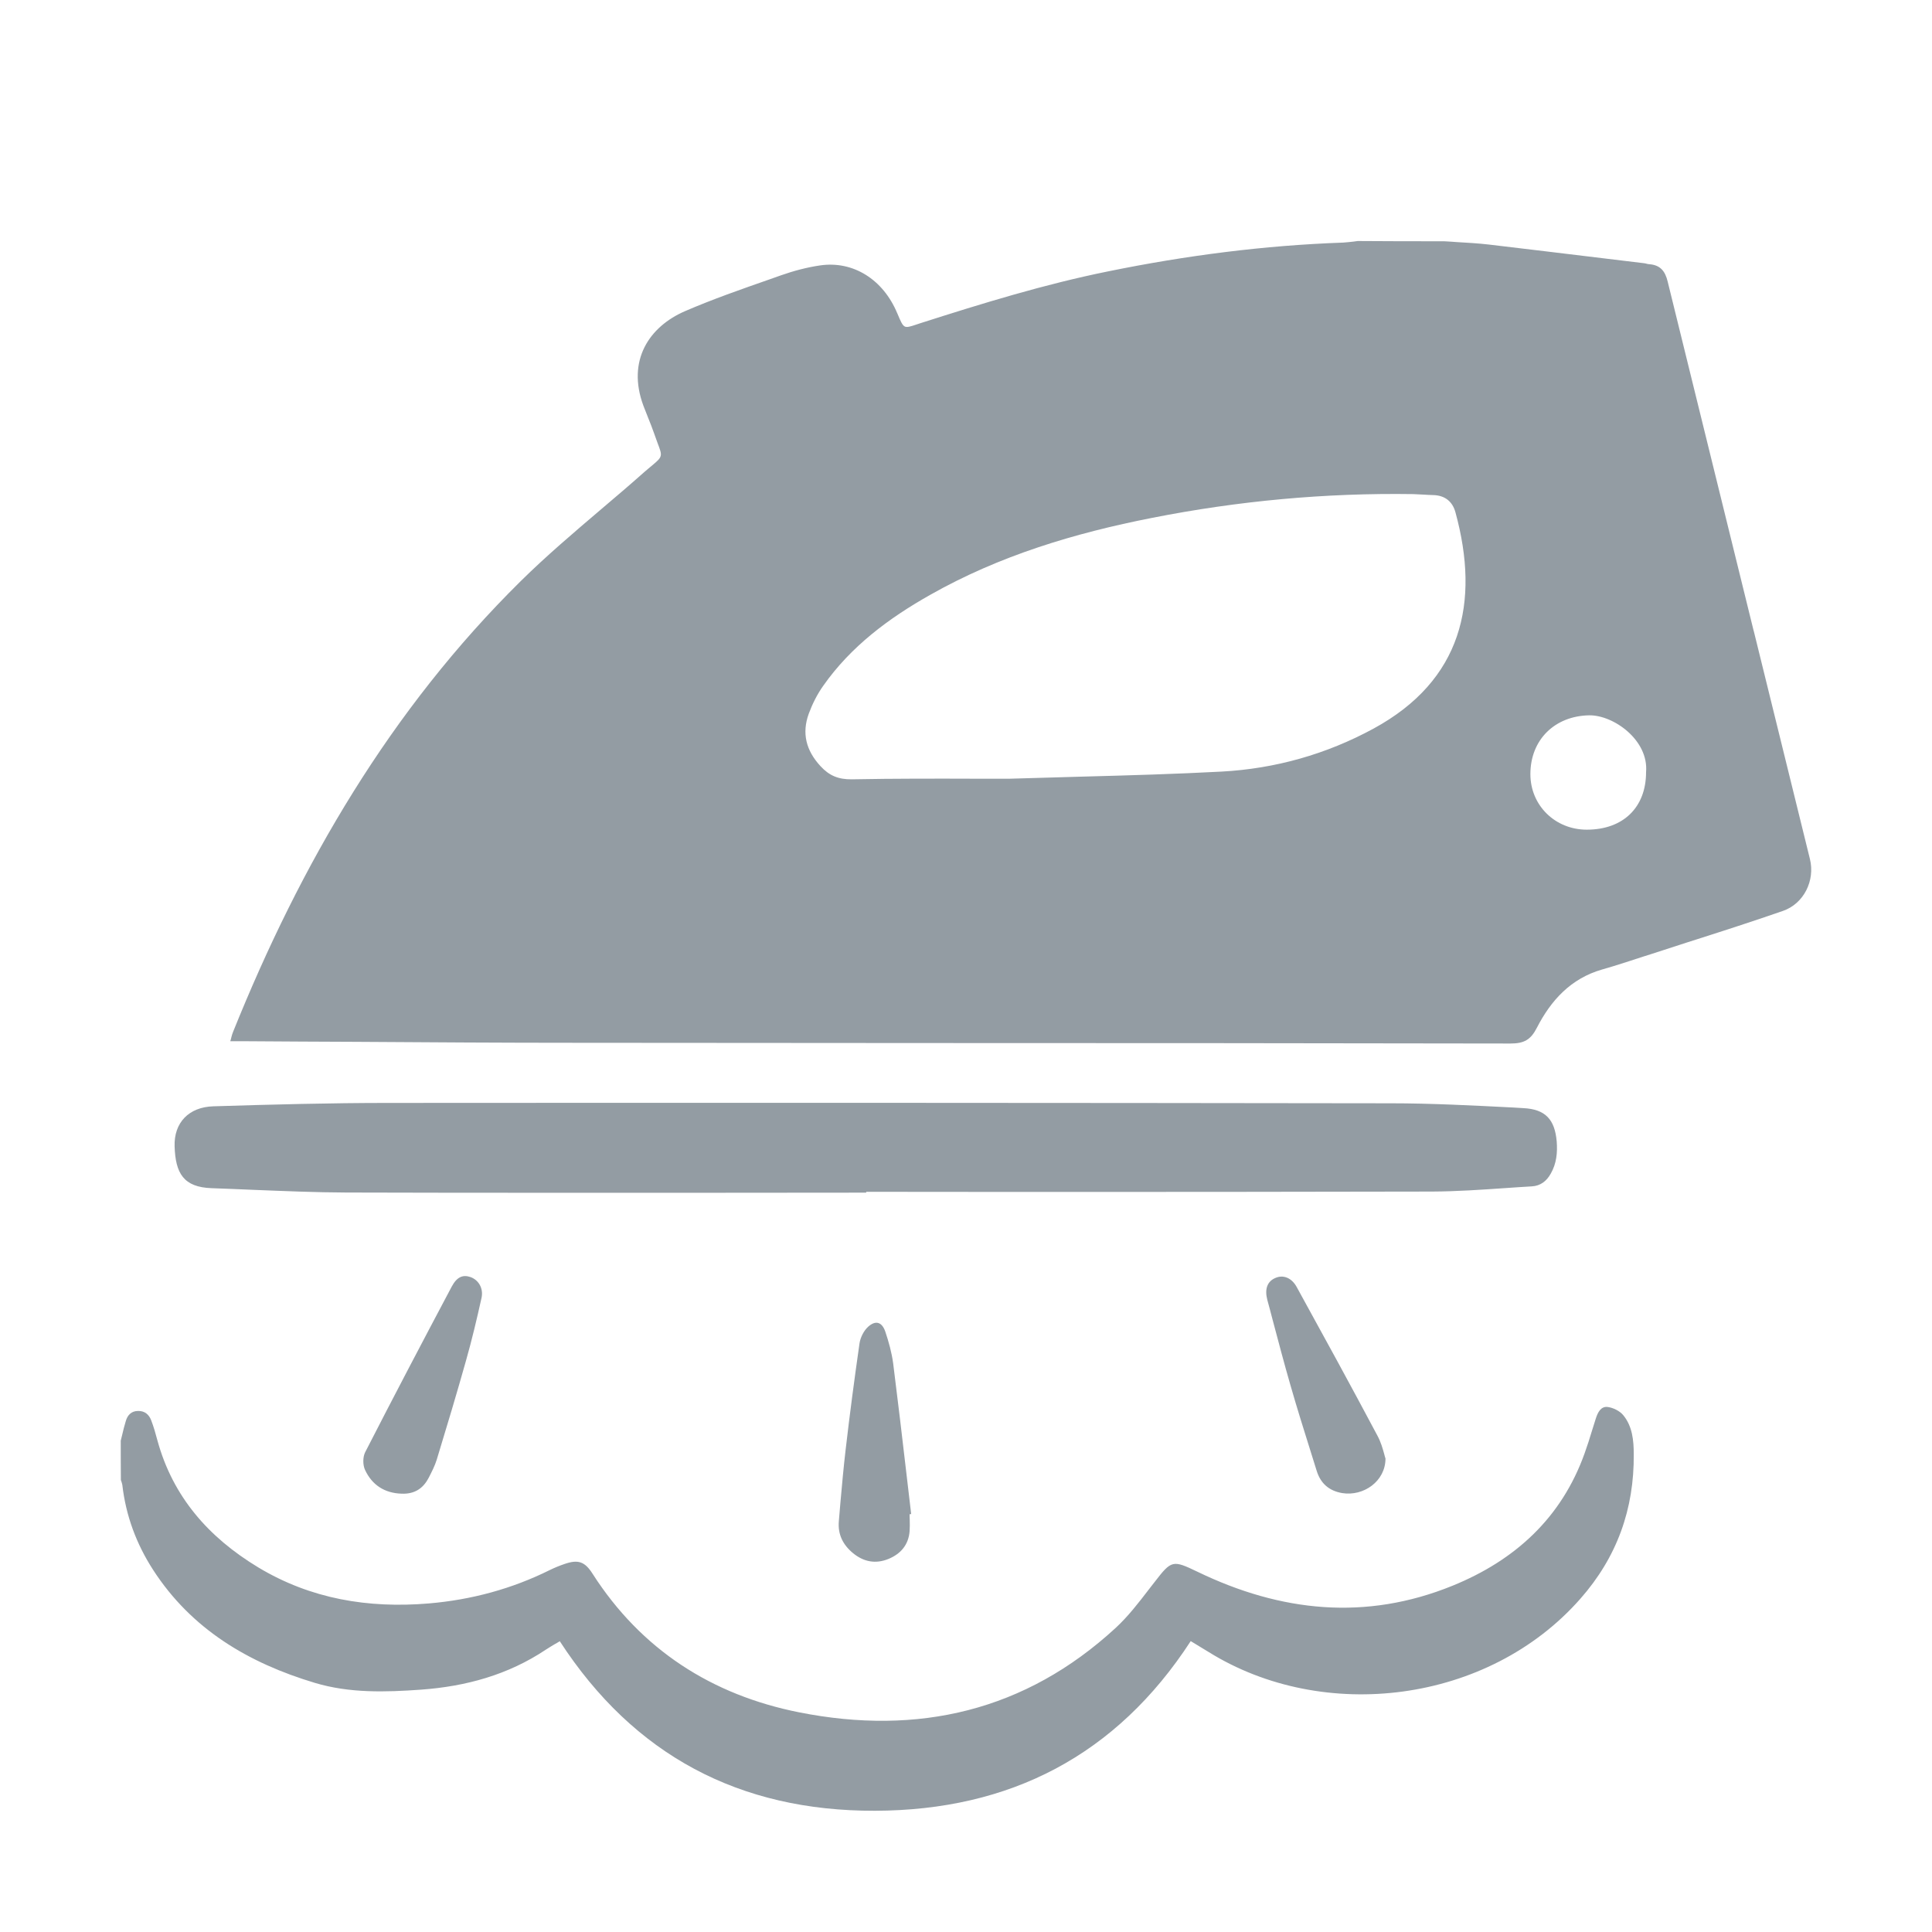
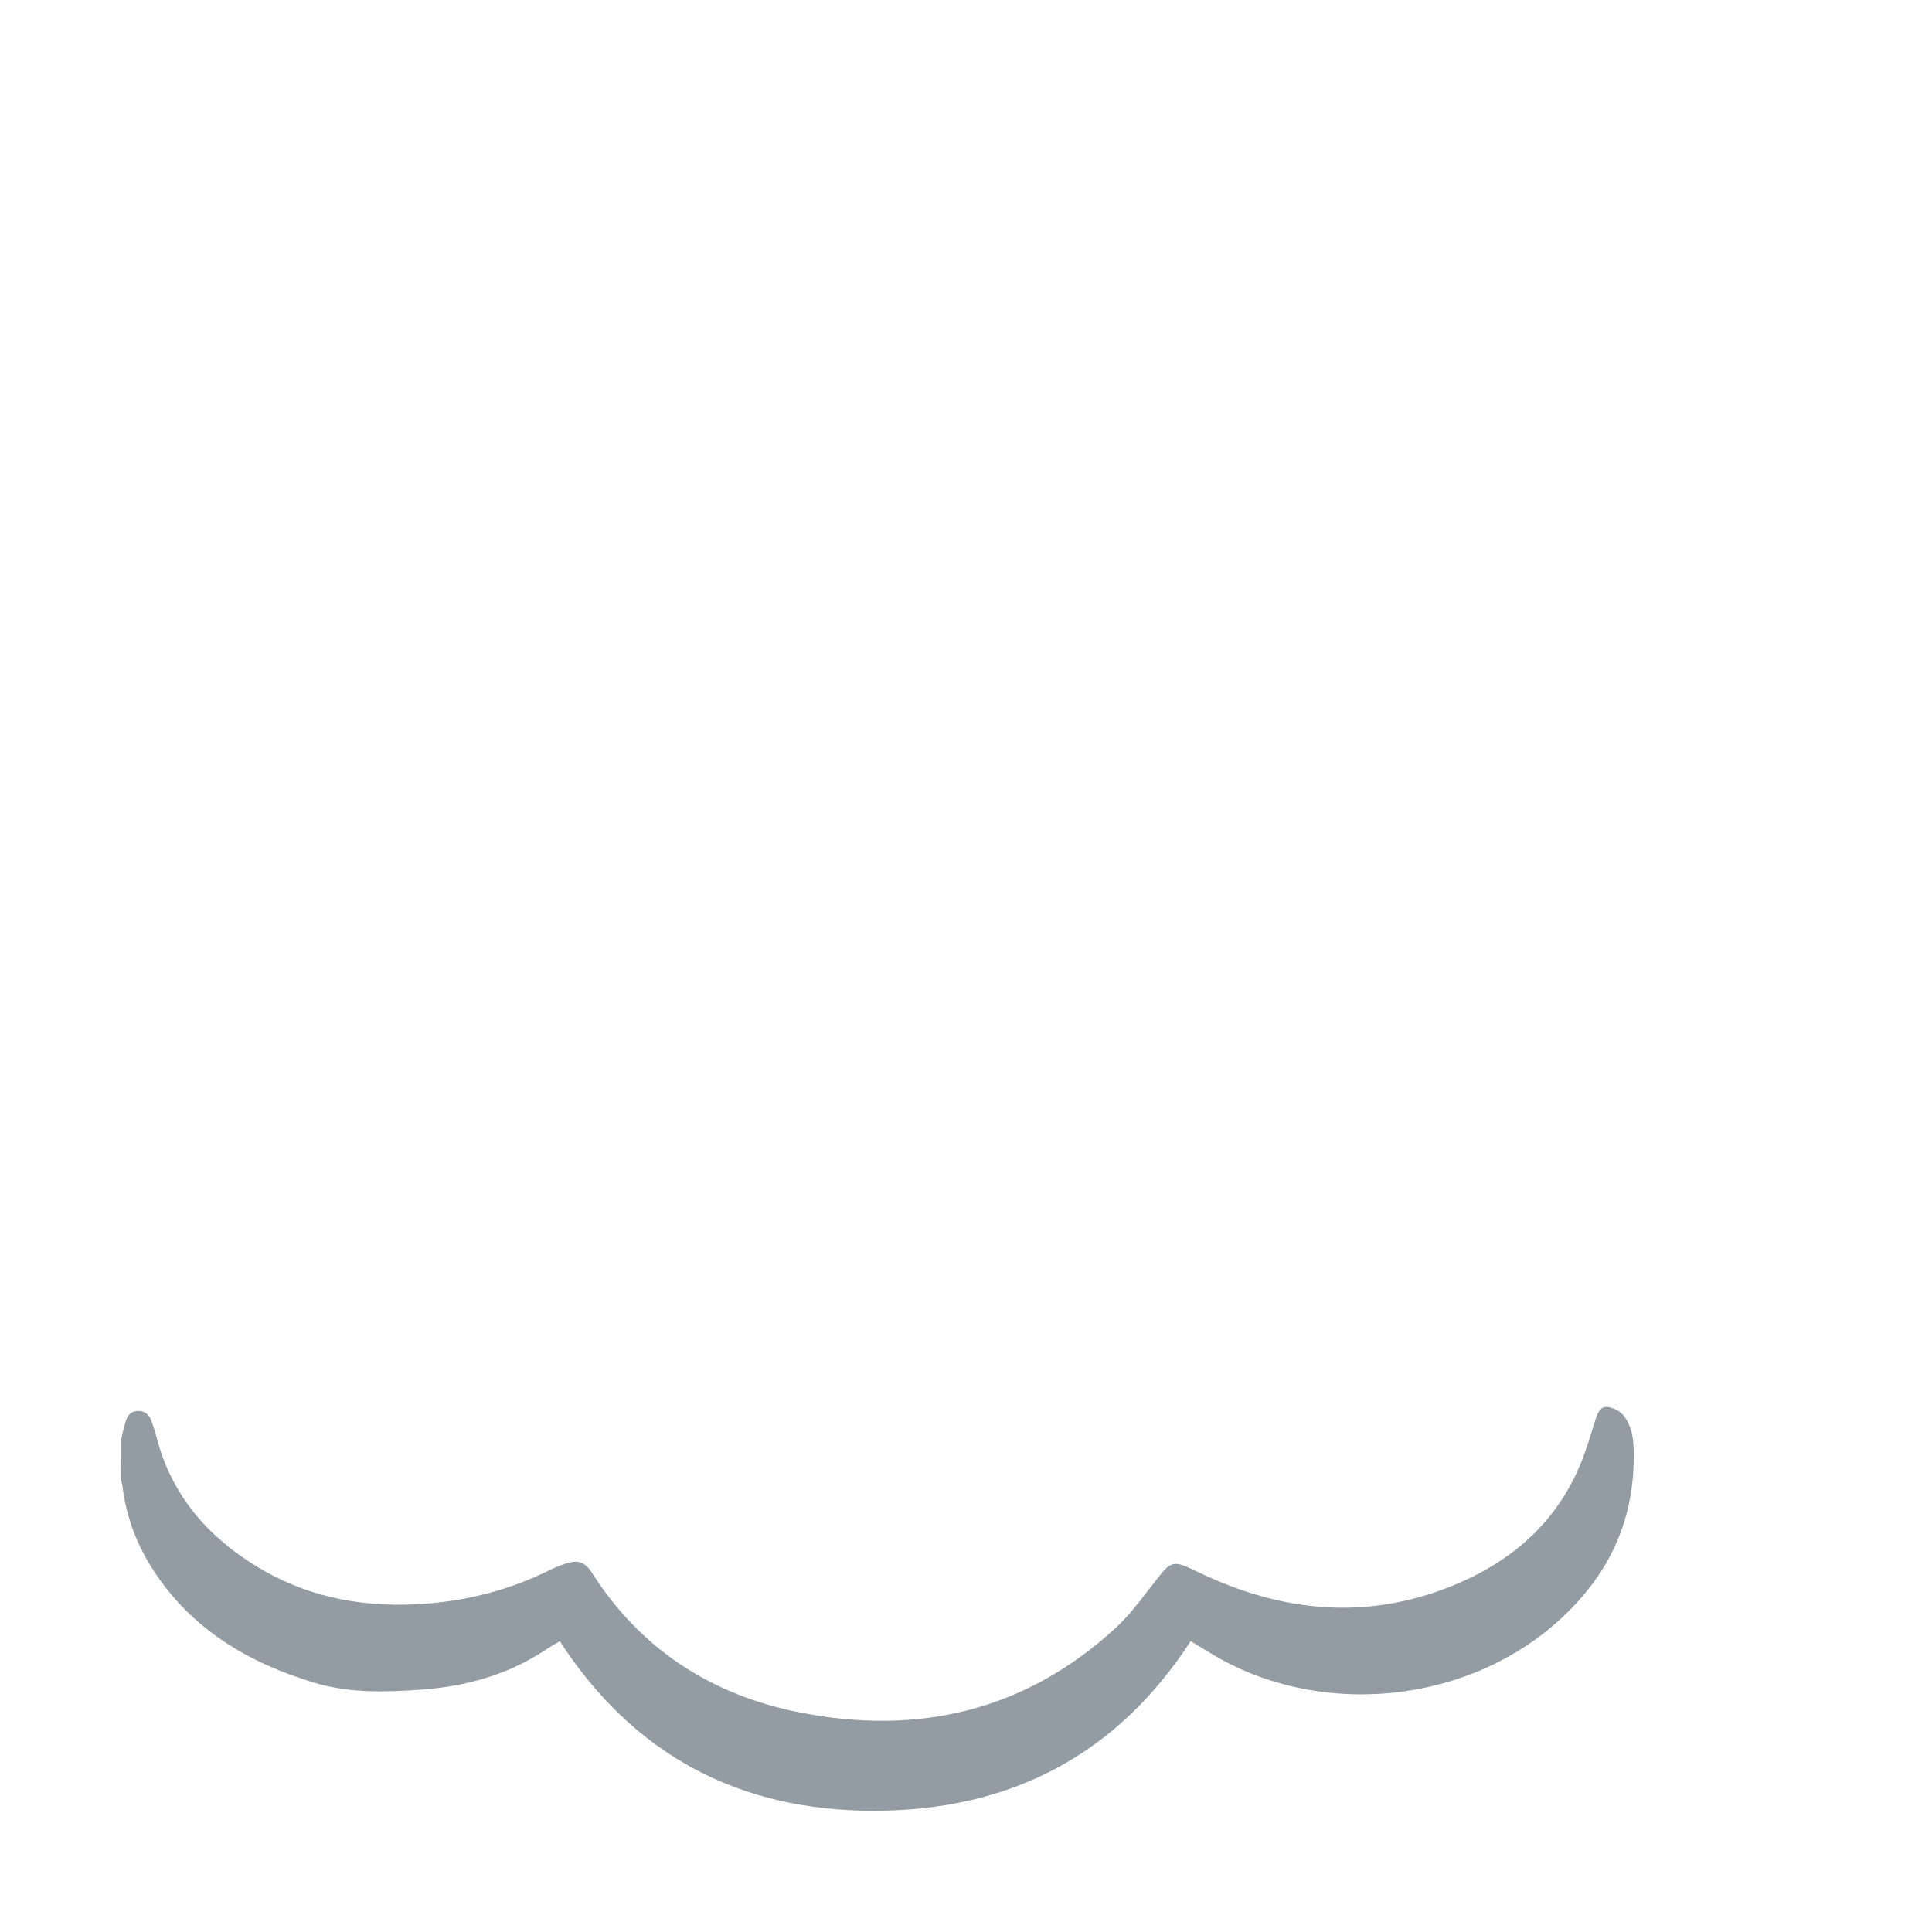
<svg xmlns="http://www.w3.org/2000/svg" width="16" height="16" viewBox="0 0 16 16" fill="none">
-   <path fill-rule="evenodd" clip-rule="evenodd" d="M12.067 2.005C12.031 2.002 11.995 2 11.959 1.998C11.721 1.998 11.483 1.998 11.244 1.996C11.232 1.997 11.219 1.999 11.207 2.001C11.18 2.004 11.152 2.007 11.124 2.009C10.469 2.032 9.821 2.116 9.179 2.247C8.649 2.354 8.134 2.513 7.621 2.677L7.588 2.688C7.54 2.704 7.514 2.712 7.495 2.705C7.473 2.695 7.46 2.664 7.432 2.597L7.43 2.593C7.314 2.315 7.066 2.158 6.792 2.198C6.682 2.214 6.573 2.243 6.468 2.28L6.372 2.314C6.137 2.396 5.902 2.478 5.675 2.576C5.375 2.705 5.19 2.986 5.328 3.359C5.341 3.393 5.354 3.427 5.368 3.461C5.385 3.503 5.402 3.546 5.417 3.589C5.428 3.62 5.437 3.646 5.445 3.667C5.467 3.725 5.478 3.753 5.471 3.777C5.465 3.8 5.443 3.819 5.399 3.856C5.381 3.871 5.36 3.888 5.335 3.91C5.218 4.014 5.098 4.116 4.979 4.217C4.751 4.411 4.524 4.604 4.313 4.812C3.234 5.877 2.49 7.155 1.93 8.546C1.924 8.559 1.921 8.573 1.916 8.59C1.914 8.6 1.911 8.611 1.907 8.623H2.038C2.342 8.625 2.646 8.627 2.949 8.628C3.557 8.632 4.166 8.636 4.773 8.636C5.74 8.637 6.707 8.637 7.674 8.638C9.286 8.638 10.897 8.639 12.509 8.642C12.622 8.642 12.677 8.611 12.728 8.511C12.844 8.285 13.009 8.103 13.268 8.029C13.384 7.996 13.498 7.958 13.612 7.921L13.669 7.903C13.768 7.871 13.866 7.839 13.965 7.807C14.232 7.722 14.5 7.636 14.765 7.544C14.939 7.484 15.033 7.292 14.989 7.114C14.834 6.485 14.679 5.855 14.524 5.226L14.523 5.224C14.286 4.26 14.048 3.296 13.811 2.332C13.79 2.244 13.749 2.195 13.659 2.188C13.651 2.188 13.644 2.186 13.636 2.184C13.63 2.182 13.623 2.181 13.617 2.18L13.294 2.141C12.972 2.102 12.65 2.063 12.328 2.025C12.241 2.015 12.154 2.01 12.067 2.005ZM8.95 6.432C8.763 6.437 8.568 6.443 8.362 6.449C8.276 6.449 8.184 6.449 8.088 6.449C7.777 6.448 7.415 6.447 7.053 6.454C6.943 6.455 6.868 6.424 6.795 6.345C6.675 6.215 6.639 6.072 6.698 5.91C6.728 5.829 6.768 5.749 6.818 5.679C7.047 5.353 7.36 5.12 7.704 4.926C8.276 4.602 8.898 4.415 9.54 4.289C10.254 4.148 10.975 4.081 11.704 4.092C11.731 4.093 11.758 4.094 11.786 4.096C11.813 4.098 11.84 4.099 11.868 4.1C11.967 4.102 12.03 4.154 12.054 4.245C12.257 4.989 12.108 5.635 11.375 6.034C10.985 6.246 10.561 6.366 10.116 6.39C9.74 6.41 9.364 6.421 8.95 6.432ZM13.161 5.924C13.362 5.921 13.655 6.129 13.632 6.395C13.632 6.686 13.443 6.871 13.141 6.871C12.879 6.871 12.674 6.67 12.674 6.411C12.674 6.126 12.876 5.929 13.161 5.924Z" fill="#939CA3" />
  <path d="M1.012 11.882C1.008 11.898 1.004 11.915 1 11.931C1 12.039 1 12.147 1.001 12.257L1.005 12.268C1.008 12.278 1.011 12.287 1.013 12.297C1.042 12.551 1.129 12.786 1.268 13.001C1.586 13.493 2.058 13.772 2.608 13.937C2.895 14.023 3.192 14.014 3.487 13.993C3.858 13.966 4.207 13.871 4.52 13.662C4.543 13.647 4.568 13.632 4.593 13.617C4.607 13.609 4.622 13.601 4.636 13.592C5.249 14.536 6.124 14.999 7.245 14.996C8.365 14.993 9.246 14.537 9.861 13.591L9.912 13.622C9.944 13.641 9.977 13.661 10.009 13.681C10.96 14.273 12.324 14.109 13.088 13.24C13.392 12.895 13.534 12.496 13.53 12.043C13.53 11.93 13.519 11.813 13.444 11.721C13.415 11.685 13.36 11.658 13.314 11.652C13.257 11.645 13.232 11.698 13.216 11.747C13.205 11.781 13.194 11.815 13.184 11.849C13.165 11.912 13.145 11.975 13.123 12.036C12.932 12.57 12.548 12.921 12.03 13.132C11.31 13.425 10.605 13.349 9.918 13.017C9.712 12.918 9.702 12.92 9.564 13.099L9.539 13.131L9.515 13.162C9.429 13.274 9.342 13.387 9.239 13.482C8.492 14.17 7.603 14.376 6.619 14.181C5.894 14.037 5.31 13.661 4.908 13.034C4.843 12.931 4.787 12.913 4.673 12.953C4.632 12.967 4.593 12.983 4.554 13.002C4.238 13.159 3.903 13.249 3.551 13.279C3.049 13.321 2.573 13.242 2.138 12.98C1.729 12.733 1.432 12.397 1.304 11.93C1.289 11.873 1.273 11.817 1.252 11.762C1.234 11.715 1.199 11.684 1.144 11.685C1.087 11.685 1.056 11.72 1.042 11.768C1.03 11.806 1.021 11.844 1.012 11.882Z" fill="#939CA3" />
-   <path d="M7.173 9.877C6.774 9.877 6.375 9.878 5.977 9.878C4.94 9.878 3.903 9.879 2.866 9.876C2.612 9.875 2.358 9.864 2.104 9.854C1.987 9.849 1.87 9.844 1.753 9.84C1.52 9.832 1.453 9.717 1.446 9.493C1.44 9.298 1.563 9.168 1.767 9.162C2.25 9.147 2.733 9.134 3.216 9.134C5.982 9.132 8.749 9.133 11.516 9.137C11.855 9.137 12.194 9.155 12.533 9.172L12.615 9.177C12.799 9.186 12.876 9.271 12.892 9.453C12.899 9.545 12.891 9.635 12.843 9.719C12.808 9.782 12.757 9.821 12.686 9.825C12.614 9.829 12.542 9.834 12.47 9.839C12.267 9.853 12.063 9.867 11.86 9.868C10.688 9.871 9.517 9.871 8.346 9.871L7.174 9.87C7.173 9.873 7.173 9.875 7.173 9.877Z" fill="#939CA3" />
-   <path d="M7.534 12.585C7.533 12.57 7.533 12.555 7.533 12.54L7.546 12.539L7.509 12.224C7.473 11.913 7.436 11.602 7.397 11.292C7.385 11.202 7.36 11.112 7.331 11.026C7.303 10.947 7.251 10.932 7.189 10.988C7.153 11.021 7.125 11.077 7.118 11.126C7.076 11.419 7.037 11.713 7.003 12.007C6.986 12.152 6.973 12.297 6.96 12.443C6.956 12.494 6.951 12.546 6.947 12.597C6.937 12.707 6.981 12.794 7.065 12.863C7.153 12.935 7.252 12.954 7.359 12.91C7.46 12.868 7.524 12.793 7.533 12.681C7.535 12.649 7.535 12.617 7.534 12.585Z" fill="#939CA3" />
-   <path d="M3.327 12.37C3.185 12.366 3.081 12.298 3.023 12.173C3.004 12.132 3.004 12.067 3.024 12.027C3.259 11.568 3.499 11.111 3.741 10.655C3.785 10.573 3.834 10.555 3.896 10.576C3.962 10.599 4.005 10.668 3.988 10.748C3.949 10.923 3.908 11.097 3.859 11.269C3.782 11.543 3.7 11.816 3.617 12.088C3.601 12.14 3.575 12.19 3.55 12.239L3.548 12.242C3.502 12.33 3.429 12.374 3.327 12.37Z" fill="#939CA3" />
-   <path d="M11.115 12.365C11.291 12.394 11.474 12.268 11.474 12.079C11.47 12.068 11.467 12.055 11.463 12.04C11.451 11.997 11.435 11.94 11.407 11.889C11.188 11.477 10.964 11.068 10.739 10.659C10.696 10.58 10.625 10.555 10.561 10.584C10.496 10.612 10.472 10.674 10.495 10.764C10.51 10.819 10.525 10.874 10.539 10.929C10.587 11.11 10.635 11.292 10.687 11.472C10.741 11.661 10.8 11.848 10.859 12.036C10.874 12.084 10.889 12.132 10.904 12.18C10.936 12.284 11.005 12.346 11.115 12.365Z" fill="#939CA3" />
</svg>